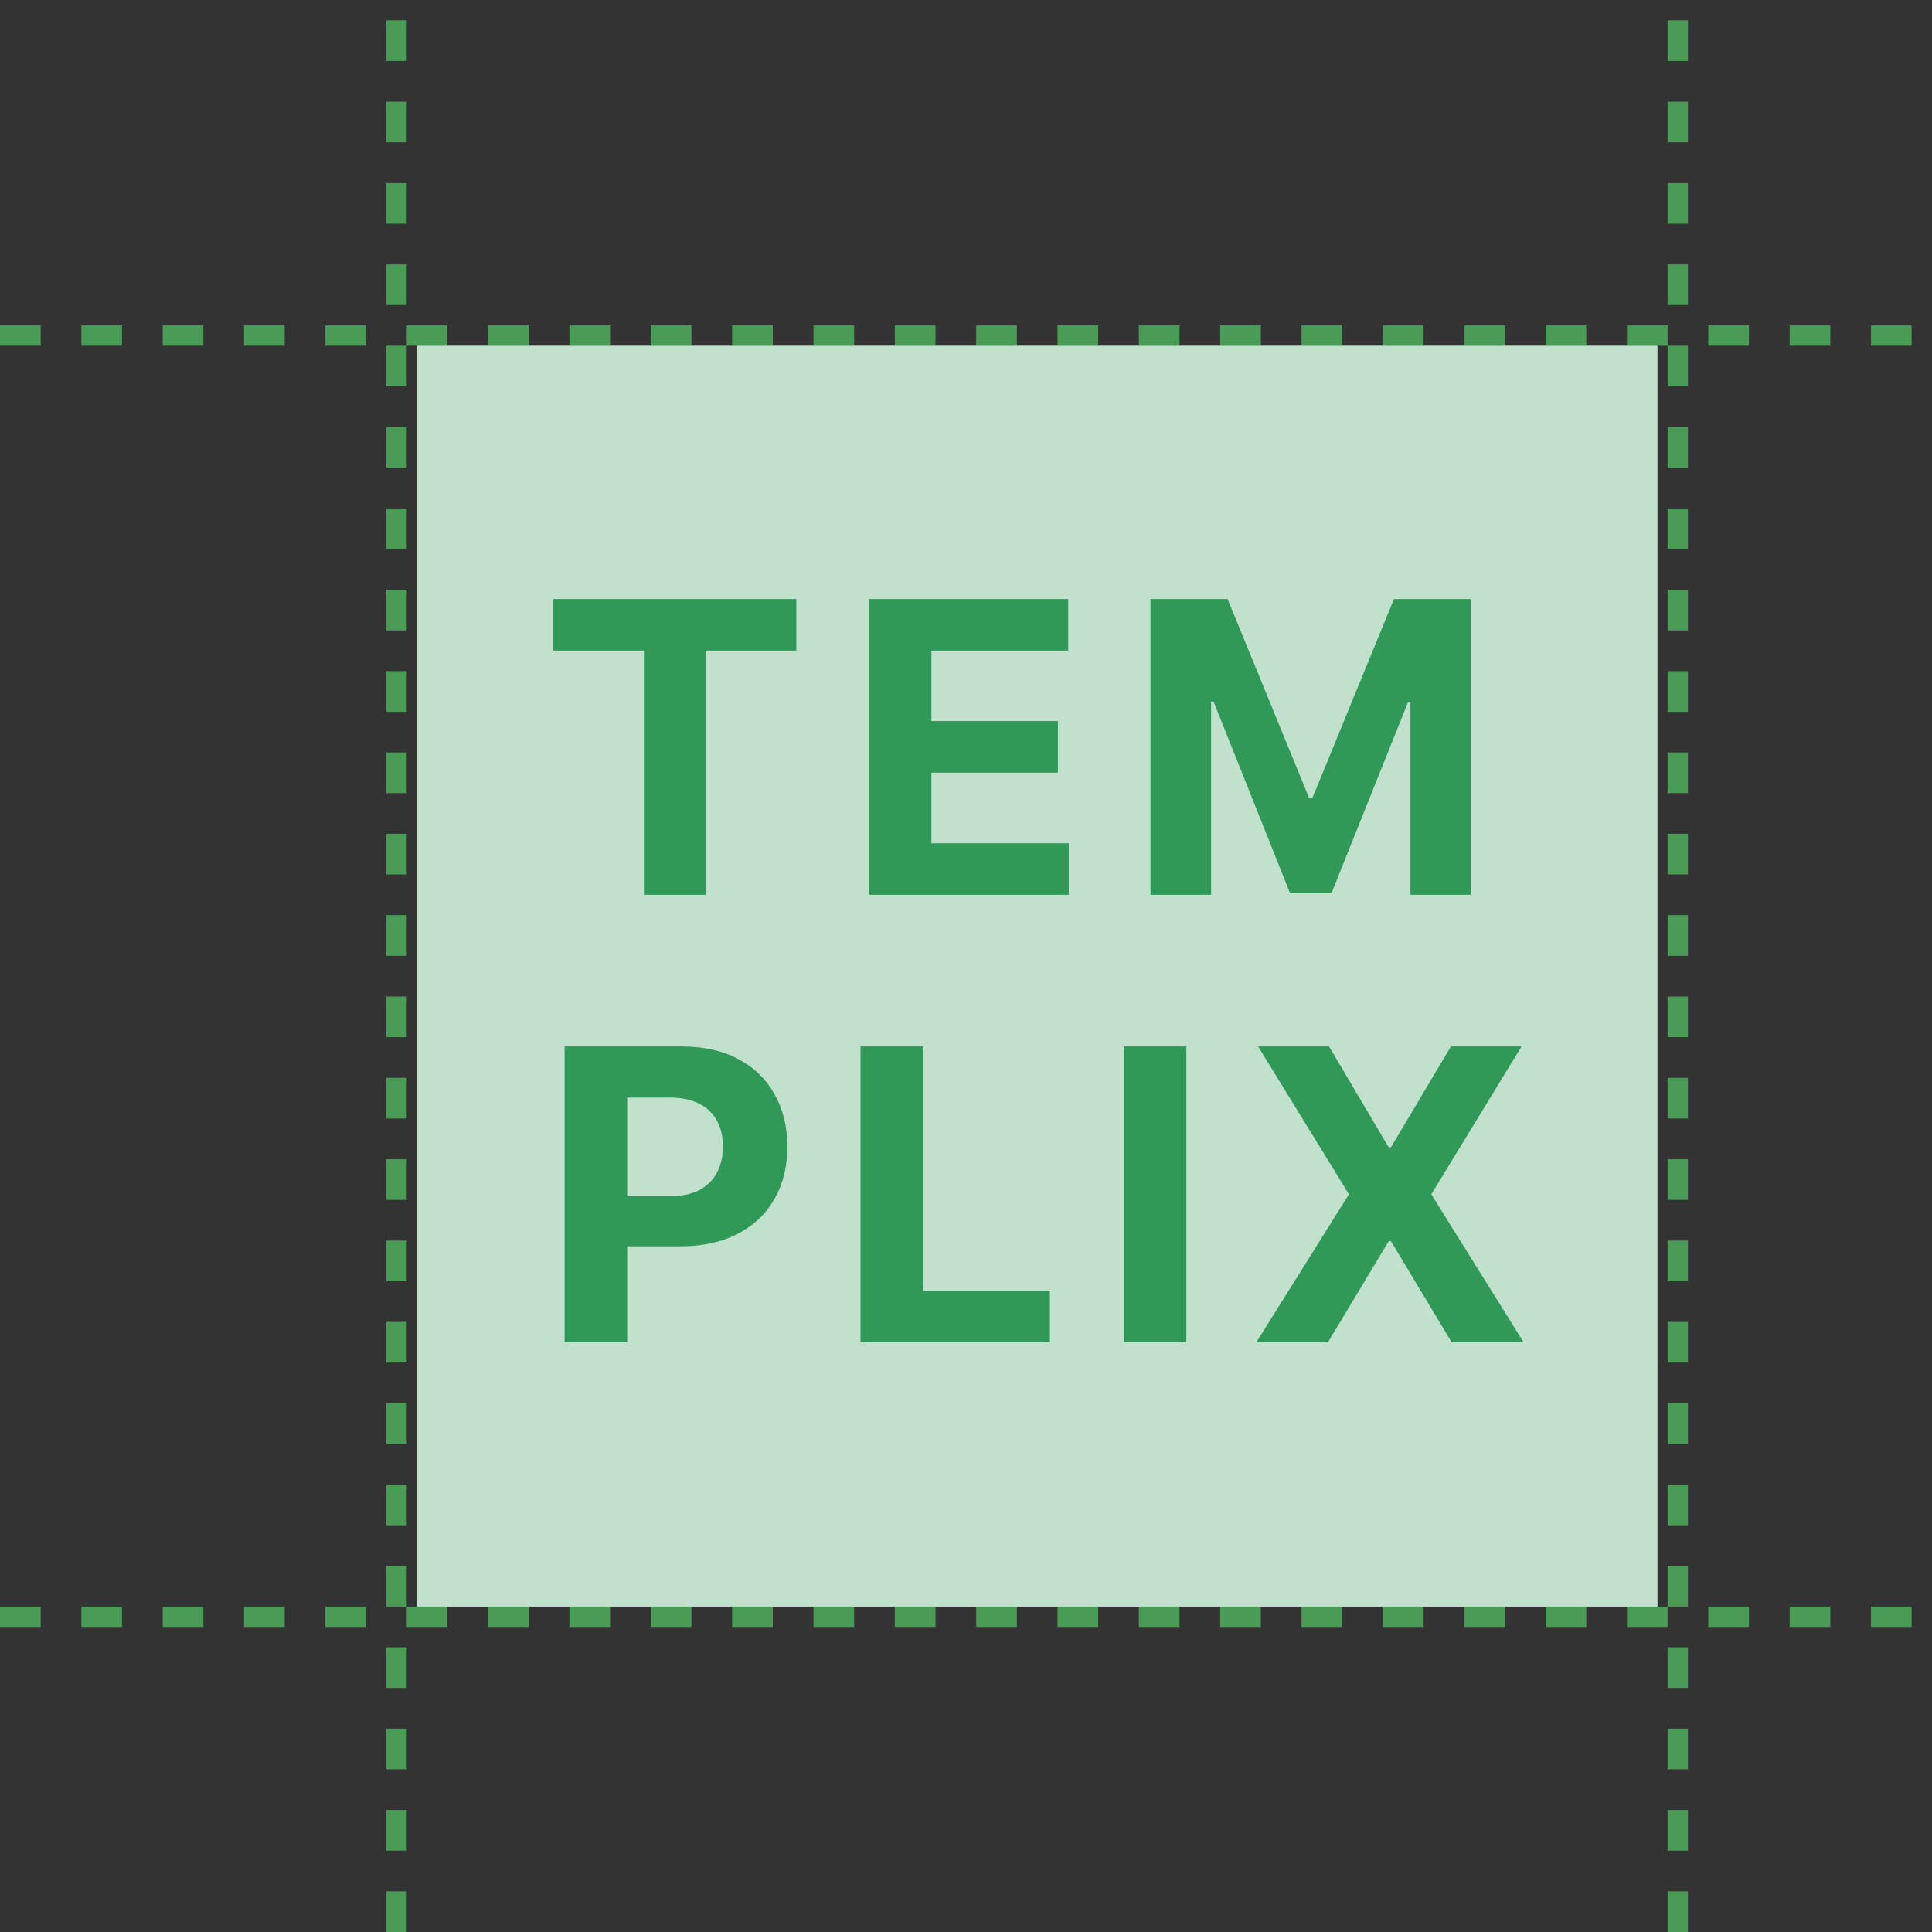
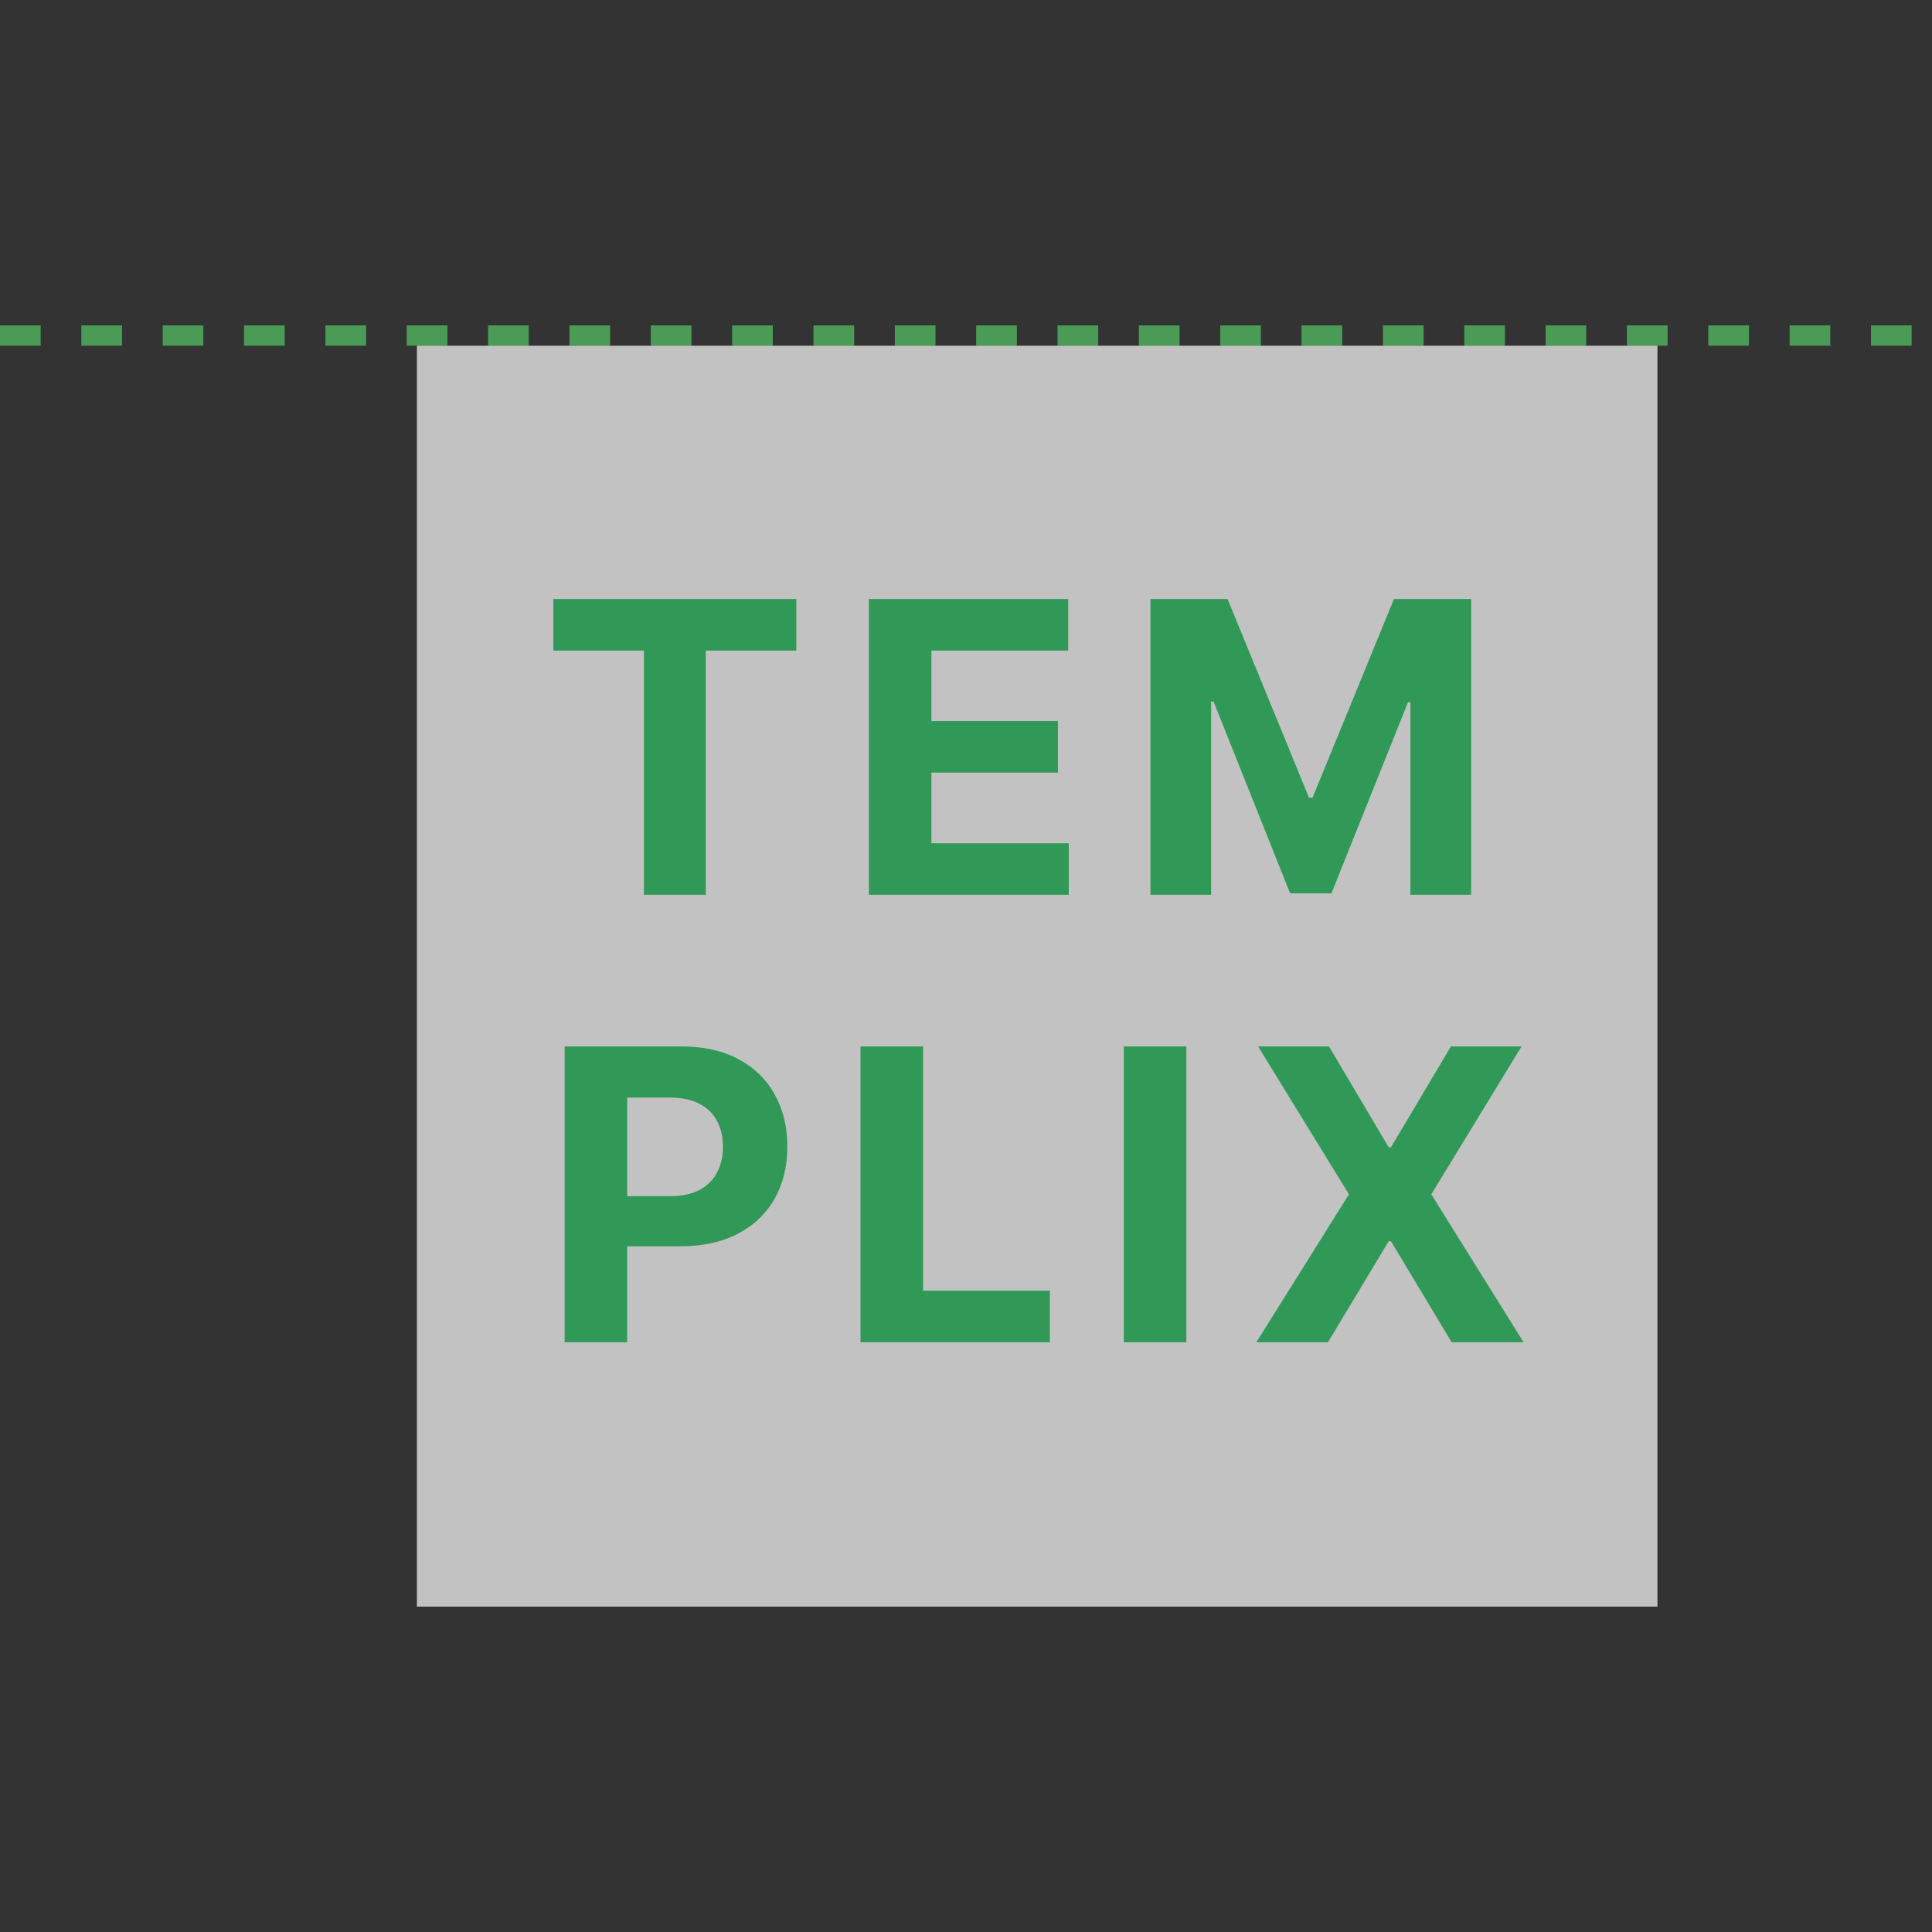
<svg xmlns="http://www.w3.org/2000/svg" width="95" height="95" viewBox="0 0 95 95" fill="none">
  <rect x="0" y="0" width="95" height="95" fill="#333333" stroke="none" />
-   <line x1="19.5" y1="95" x2="19.5" y2="-2.18557e-08" stroke="#4A9B56" stroke-dasharray="2 2" />
-   <line x1="82.5" y1="95" x2="82.5" y2="-2.18557e-08" stroke="#4A9B56" stroke-dasharray="2 2" />
  <line y1="16.5" x2="95" y2="16.5" stroke="#4A9B56" stroke-dasharray="2 2" />
-   <line y1="79.5" x2="95" y2="79.5" stroke="#4A9B56" stroke-dasharray="2 2" />
-   <rect width="61" height="62" transform="translate(20.5 17)" fill="#309958" />
  <rect width="61" height="62" transform="translate(20.5 17)" fill="white" fill-opacity="0.7" />
-   <path d="M27.21 31.99V29.454H39.156V31.99H34.703V44H31.663V31.99H27.21ZM42.724 44V29.454H52.525V31.99H45.799V35.456H52.02V37.992H45.799V41.465H52.553V44H42.724ZM56.57 29.454H60.362L64.368 39.227H64.538L68.544 29.454H72.337V44H69.354V34.533H69.233L65.469 43.929H63.438L59.673 34.497H59.553V44H56.57V29.454ZM27.764 66V51.455H33.503C34.606 51.455 35.546 51.665 36.322 52.087C37.099 52.503 37.691 53.083 38.098 53.827C38.51 54.565 38.716 55.418 38.716 56.383C38.716 57.349 38.508 58.202 38.091 58.94C37.674 59.679 37.071 60.254 36.28 60.666C35.494 61.078 34.542 61.284 33.425 61.284H29.767V58.82H32.928C33.519 58.82 34.007 58.718 34.391 58.514C34.779 58.306 35.068 58.019 35.257 57.655C35.451 57.285 35.548 56.862 35.548 56.383C35.548 55.901 35.451 55.479 35.257 55.119C35.068 54.755 34.779 54.473 34.391 54.274C34.002 54.071 33.51 53.969 32.913 53.969H30.84V66H27.764ZM42.313 66V51.455H45.389V63.465H51.624V66H42.313ZM58.336 51.455V66H55.261V51.455H58.336ZM65.35 51.455L68.283 56.412H68.397L71.344 51.455H74.817L70.379 58.727L74.917 66H71.38L68.397 61.035H68.283L65.3 66H61.778L66.33 58.727L61.863 51.455H65.35Z" fill="#309958" />
+   <path d="M27.21 31.99V29.454H39.156V31.99H34.703V44H31.663V31.99H27.21ZM42.724 44V29.454H52.525V31.99H45.799V35.456H52.02V37.992H45.799V41.465H52.553V44H42.724ZM56.57 29.454H60.362L64.368 39.227H64.538L68.544 29.454H72.337V44H69.354V34.533H69.233L65.469 43.929H63.438L59.673 34.497H59.553V44H56.57V29.454ZM27.764 66V51.455H33.503C34.606 51.455 35.546 51.665 36.322 52.087C37.099 52.503 37.691 53.083 38.098 53.827C38.51 54.565 38.716 55.418 38.716 56.383C38.716 57.349 38.508 58.202 38.091 58.94C37.674 59.679 37.071 60.254 36.28 60.666C35.494 61.078 34.542 61.284 33.425 61.284H29.767V58.82H32.928C33.519 58.82 34.007 58.718 34.391 58.514C34.779 58.306 35.068 58.019 35.257 57.655C35.451 57.285 35.548 56.862 35.548 56.383C35.548 55.901 35.451 55.479 35.257 55.119C35.068 54.755 34.779 54.473 34.391 54.274C34.002 54.071 33.51 53.969 32.913 53.969H30.84V66H27.764ZM42.313 66V51.455H45.389V63.465H51.624V66H42.313ZM58.336 51.455V66H55.261V51.455H58.336ZM65.35 51.455L68.283 56.412H68.397L71.344 51.455H74.817L70.379 58.727L74.917 66H71.38L68.397 61.035H68.283L65.3 66H61.778L66.33 58.727L61.863 51.455H65.35" fill="#309958" />
</svg>